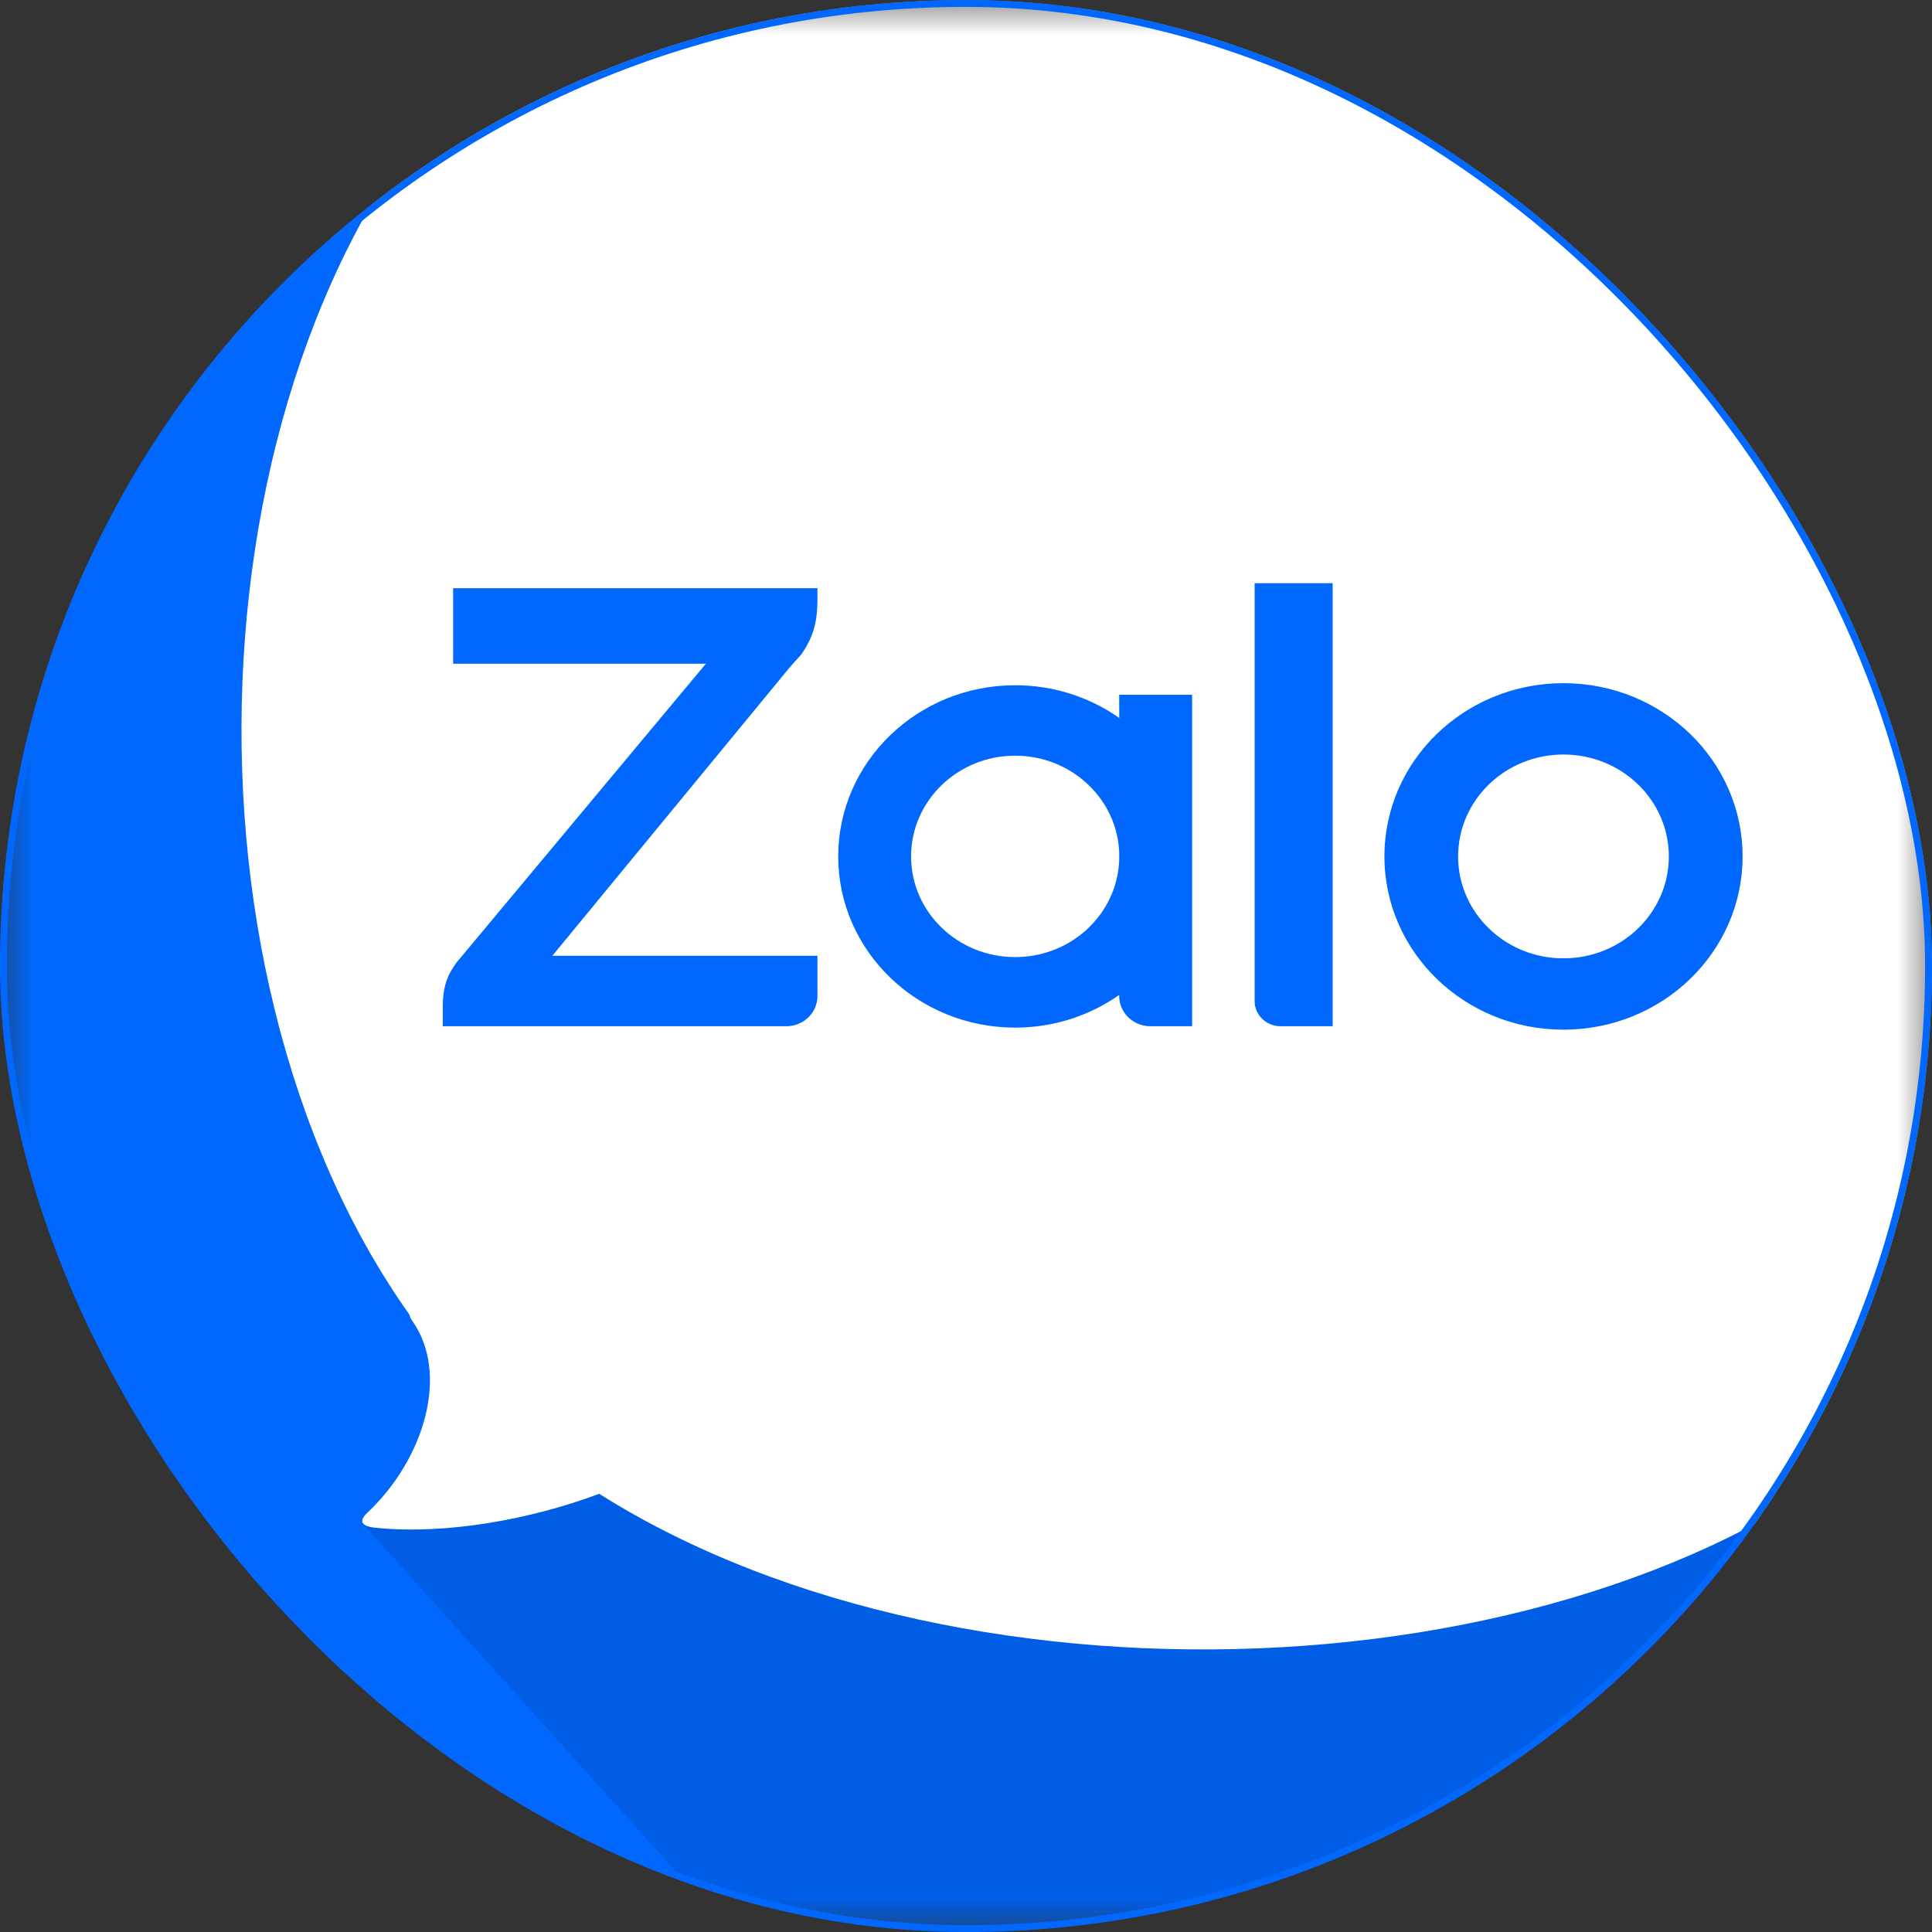
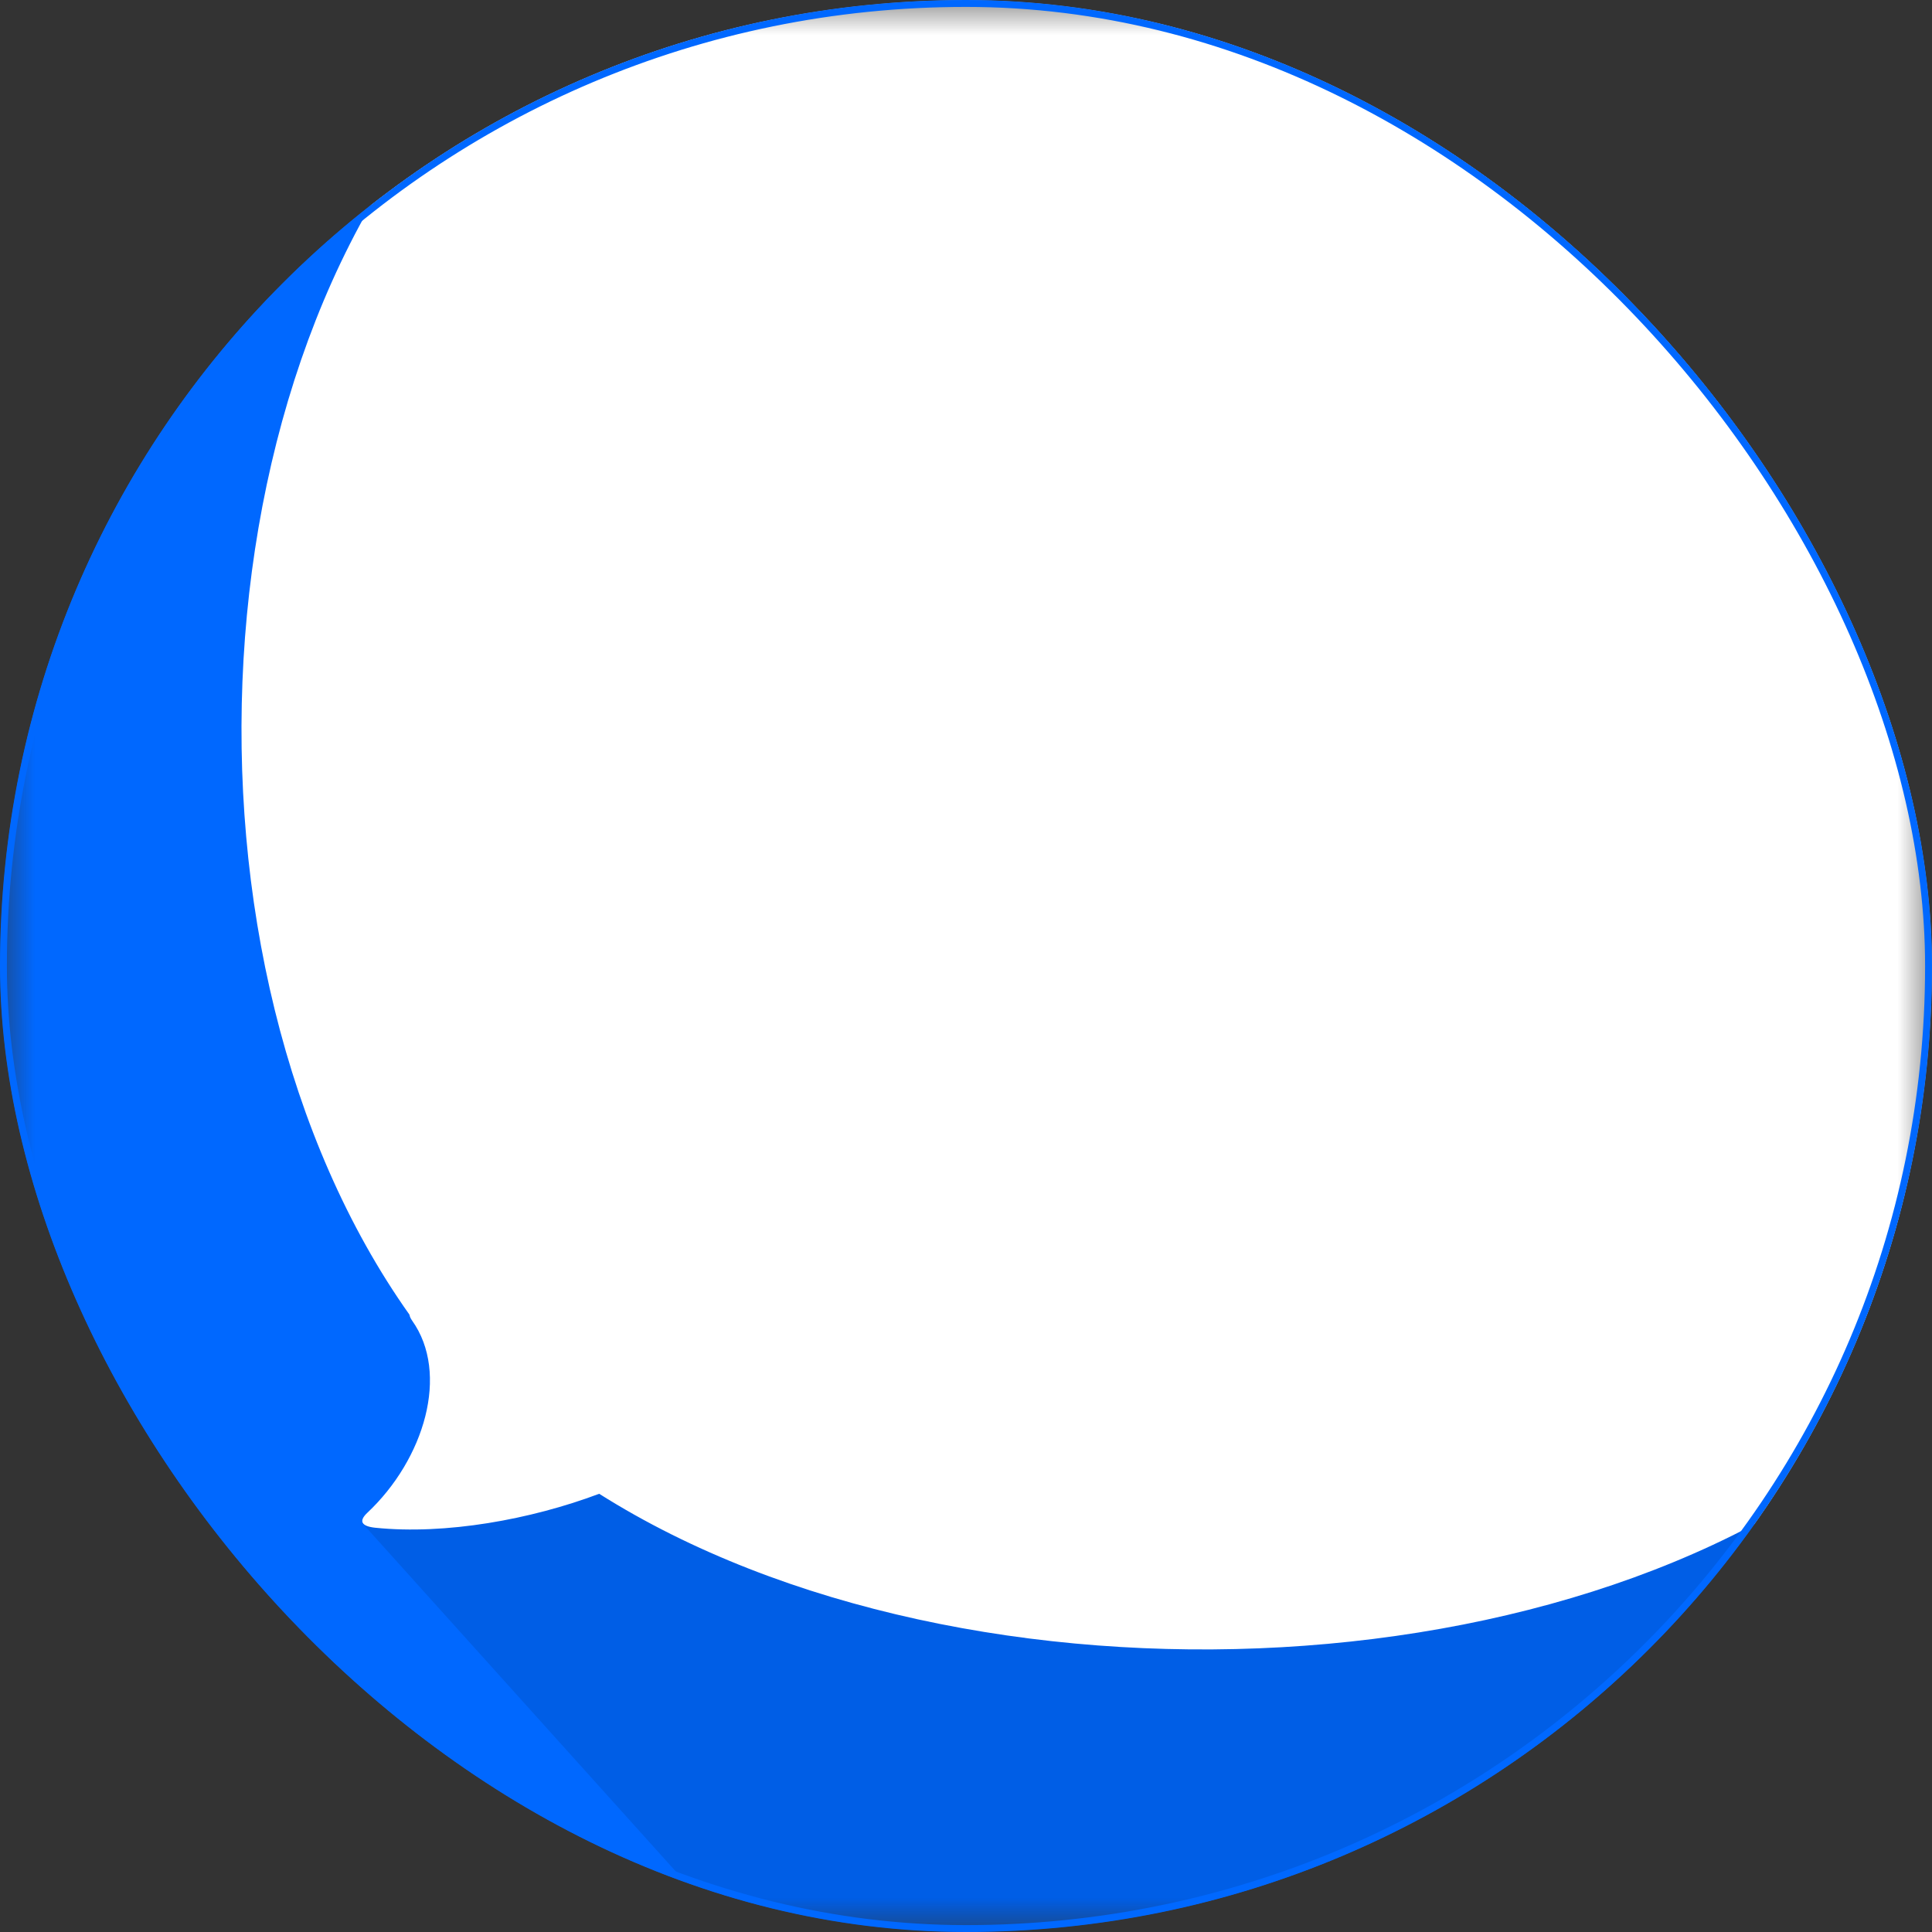
<svg xmlns="http://www.w3.org/2000/svg" width="28" height="28" viewBox="0 0 28 28" fill="none">
  <rect x="0" y="0" width="28" height="28" fill="#333333" stroke="none" />
  <g clip-path="url(#clip0_1_15474)">
    <mask id="mask0_1_15474" style="mask-type:alpha" maskUnits="userSpaceOnUse" x="0" y="0" width="28" height="28">
      <path d="M25.9 0H2.1C0.94 0 0 0.946 0 2.114V25.886C0 27.054 0.94 28 2.1 28H25.9C27.06 28 28 27.054 28 25.886V2.114C28 0.946 27.06 0 25.9 0Z" fill="white" />
    </mask>
    <g mask="url(#mask0_1_15474)">
      <path d="M25.9 0H2.1C0.94 0 0 0.946 0 2.114V25.886C0 27.054 0.94 28 2.1 28H25.9C27.06 28 28 27.054 28 25.886V2.114C28 0.946 27.06 0 25.9 0Z" fill="#0068FF" />
      <path opacity="0.12" fill-rule="evenodd" clip-rule="evenodd" d="M28 13.3V25.877C28 27.049 27.06 28 25.9 28L10.584 28L5.25 22.074L28 13.3Z" fill="#00122D" />
      <path fill-rule="evenodd" clip-rule="evenodd" d="M27.748 0.713C32.581 5.335 32.581 15.818 27.748 20.439C23.383 24.614 14.016 25.017 8.684 21.649C7.694 22.022 6.456 22.246 5.437 22.141C5.244 22.12 5.191 22.05 5.323 21.925C6.15 21.148 6.52 19.906 5.972 19.138C5.951 19.108 5.938 19.08 5.934 19.053C2.331 13.974 2.728 4.918 7.124 0.713C11.956 -3.908 22.916 -3.908 27.748 0.713Z" fill="white" />
-       <path fill-rule="evenodd" clip-rule="evenodd" d="M22.659 9.901C24.093 9.901 25.255 11.025 25.255 12.412C25.255 13.799 24.093 14.923 22.659 14.923C21.226 14.923 20.064 13.799 20.064 12.412C20.064 11.025 21.226 9.901 22.659 9.901ZM14.713 9.931C15.276 9.931 15.797 10.107 16.221 10.405L16.22 10.069H17.277V14.873H16.673C16.439 14.873 16.246 14.701 16.223 14.481L16.22 14.436L16.221 14.419C15.797 14.717 15.276 14.893 14.713 14.893C13.297 14.893 12.148 13.782 12.148 12.412C12.148 11.042 13.297 9.931 14.713 9.931ZM11.847 8.525V8.68C11.847 8.971 11.807 9.208 11.612 9.486L11.589 9.512C11.546 9.559 11.446 9.669 11.399 9.728L8.005 13.852H11.847V14.436C11.847 14.677 11.645 14.873 11.395 14.873H6.417V14.598C6.417 14.261 6.503 14.111 6.613 13.954L10.23 9.619H6.567V8.525H11.847ZM19.314 8.452V14.873H18.559C18.352 14.873 18.183 14.71 18.183 14.509V8.452H19.314ZM22.659 10.935C21.816 10.935 21.132 11.596 21.132 12.412C21.132 13.228 21.816 13.889 22.659 13.889C23.503 13.889 24.186 13.228 24.186 12.412C24.186 11.596 23.503 10.935 22.659 10.935ZM14.713 10.952C13.88 10.952 13.204 11.606 13.204 12.412C13.204 13.218 13.88 13.871 14.713 13.871C15.521 13.871 16.18 13.257 16.22 12.485L16.22 12.456L16.221 12.368C16.198 11.607 15.571 10.991 14.788 10.954L14.713 10.952Z" fill="#0068FF" />
    </g>
  </g>
  <rect x="0.05" y="0.05" width="27.9" height="27.9" rx="13.95" stroke="#0068FF" stroke-width="0.1" />
  <defs>
    <clipPath id="clip0_1_15474">
      <rect width="28" height="28" rx="14" fill="white" />
    </clipPath>
  </defs>
</svg>